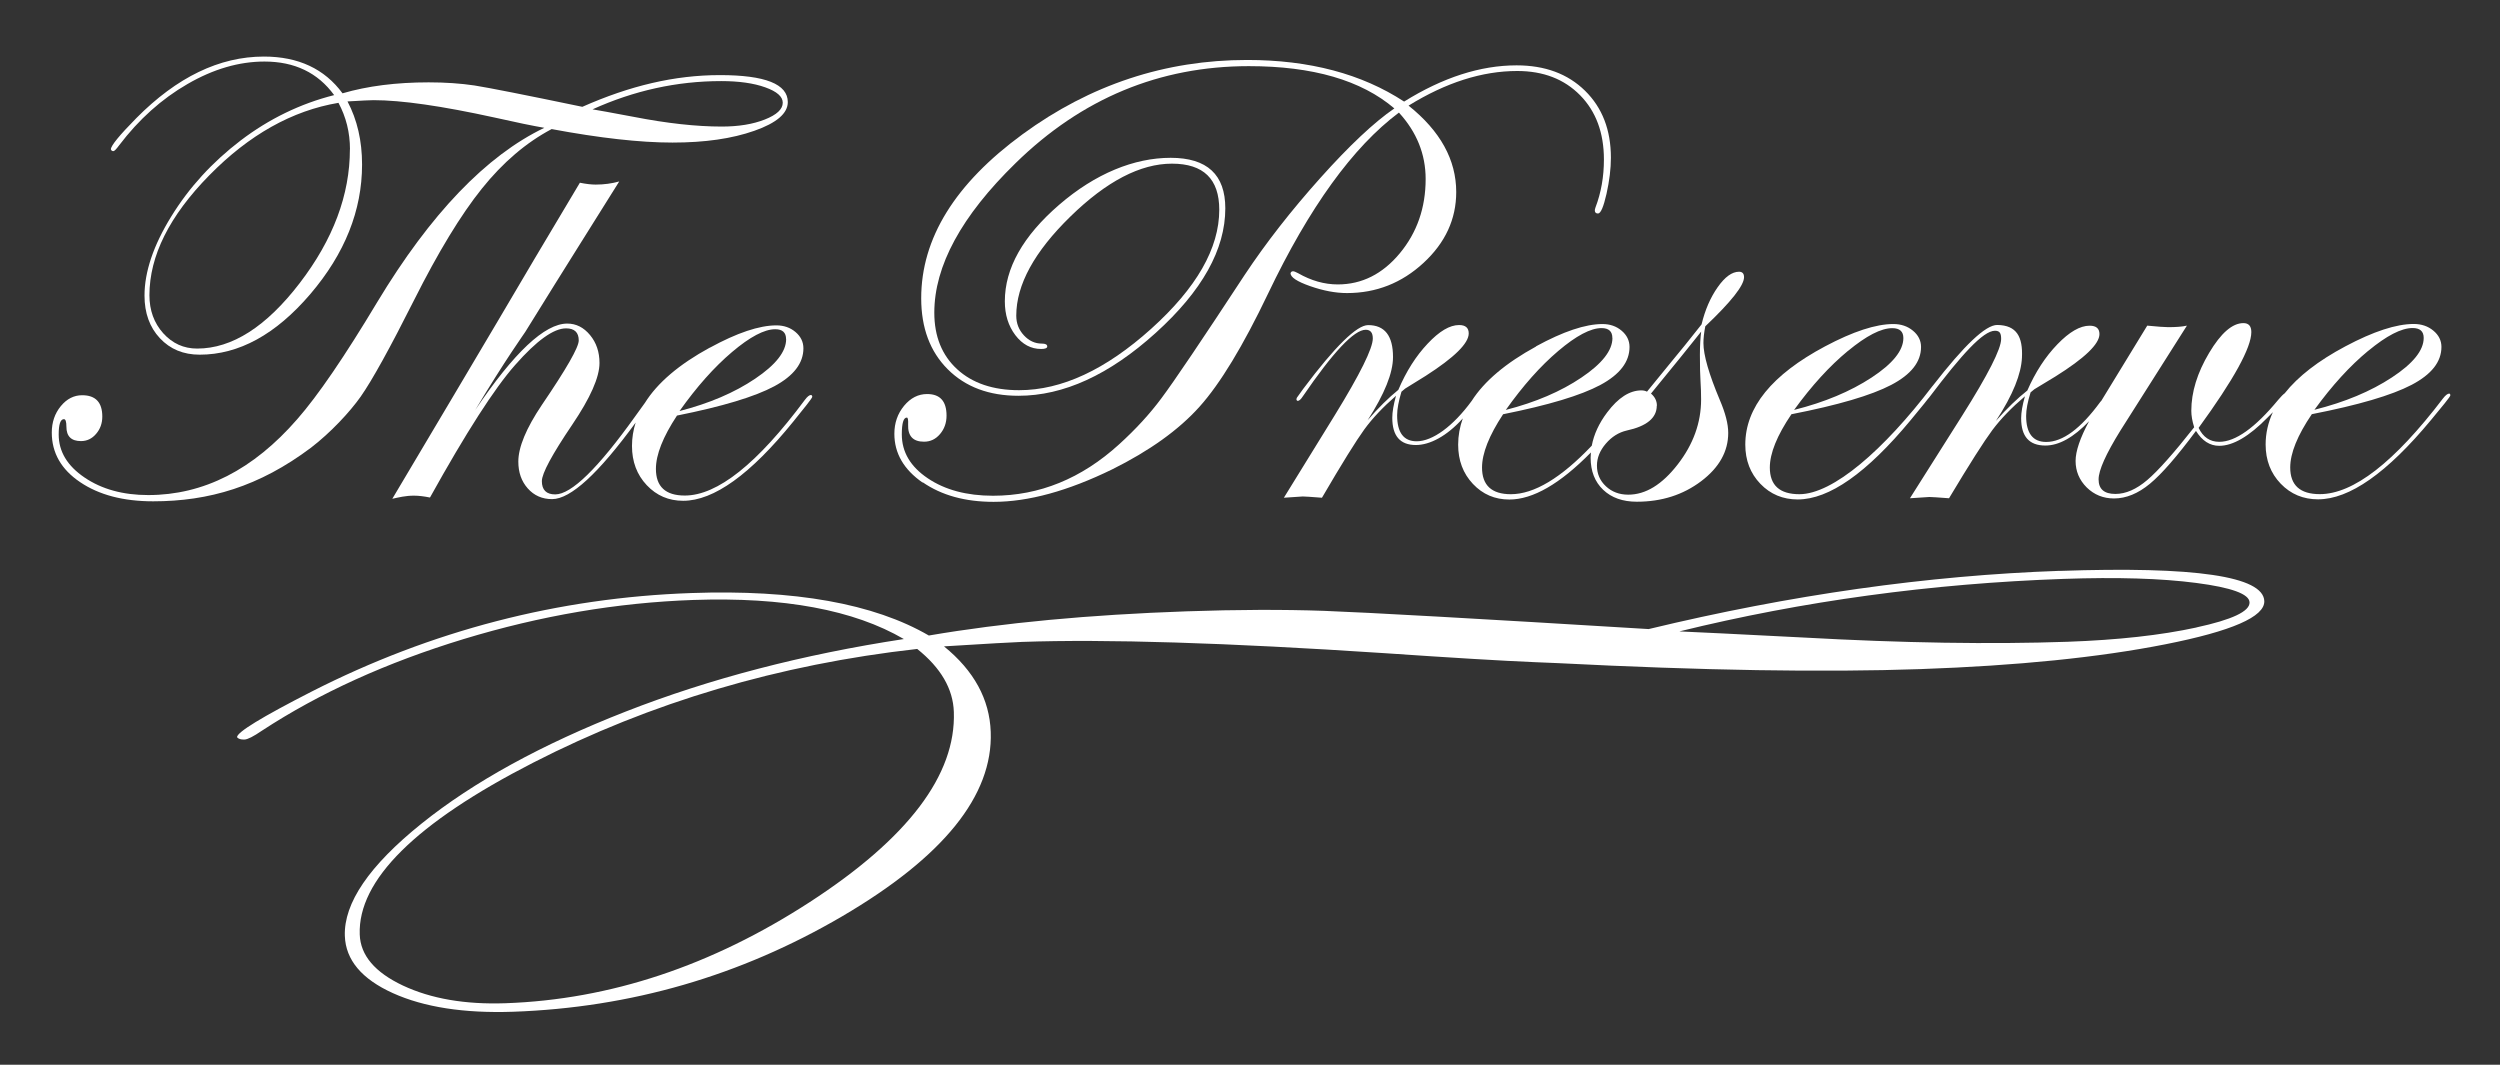
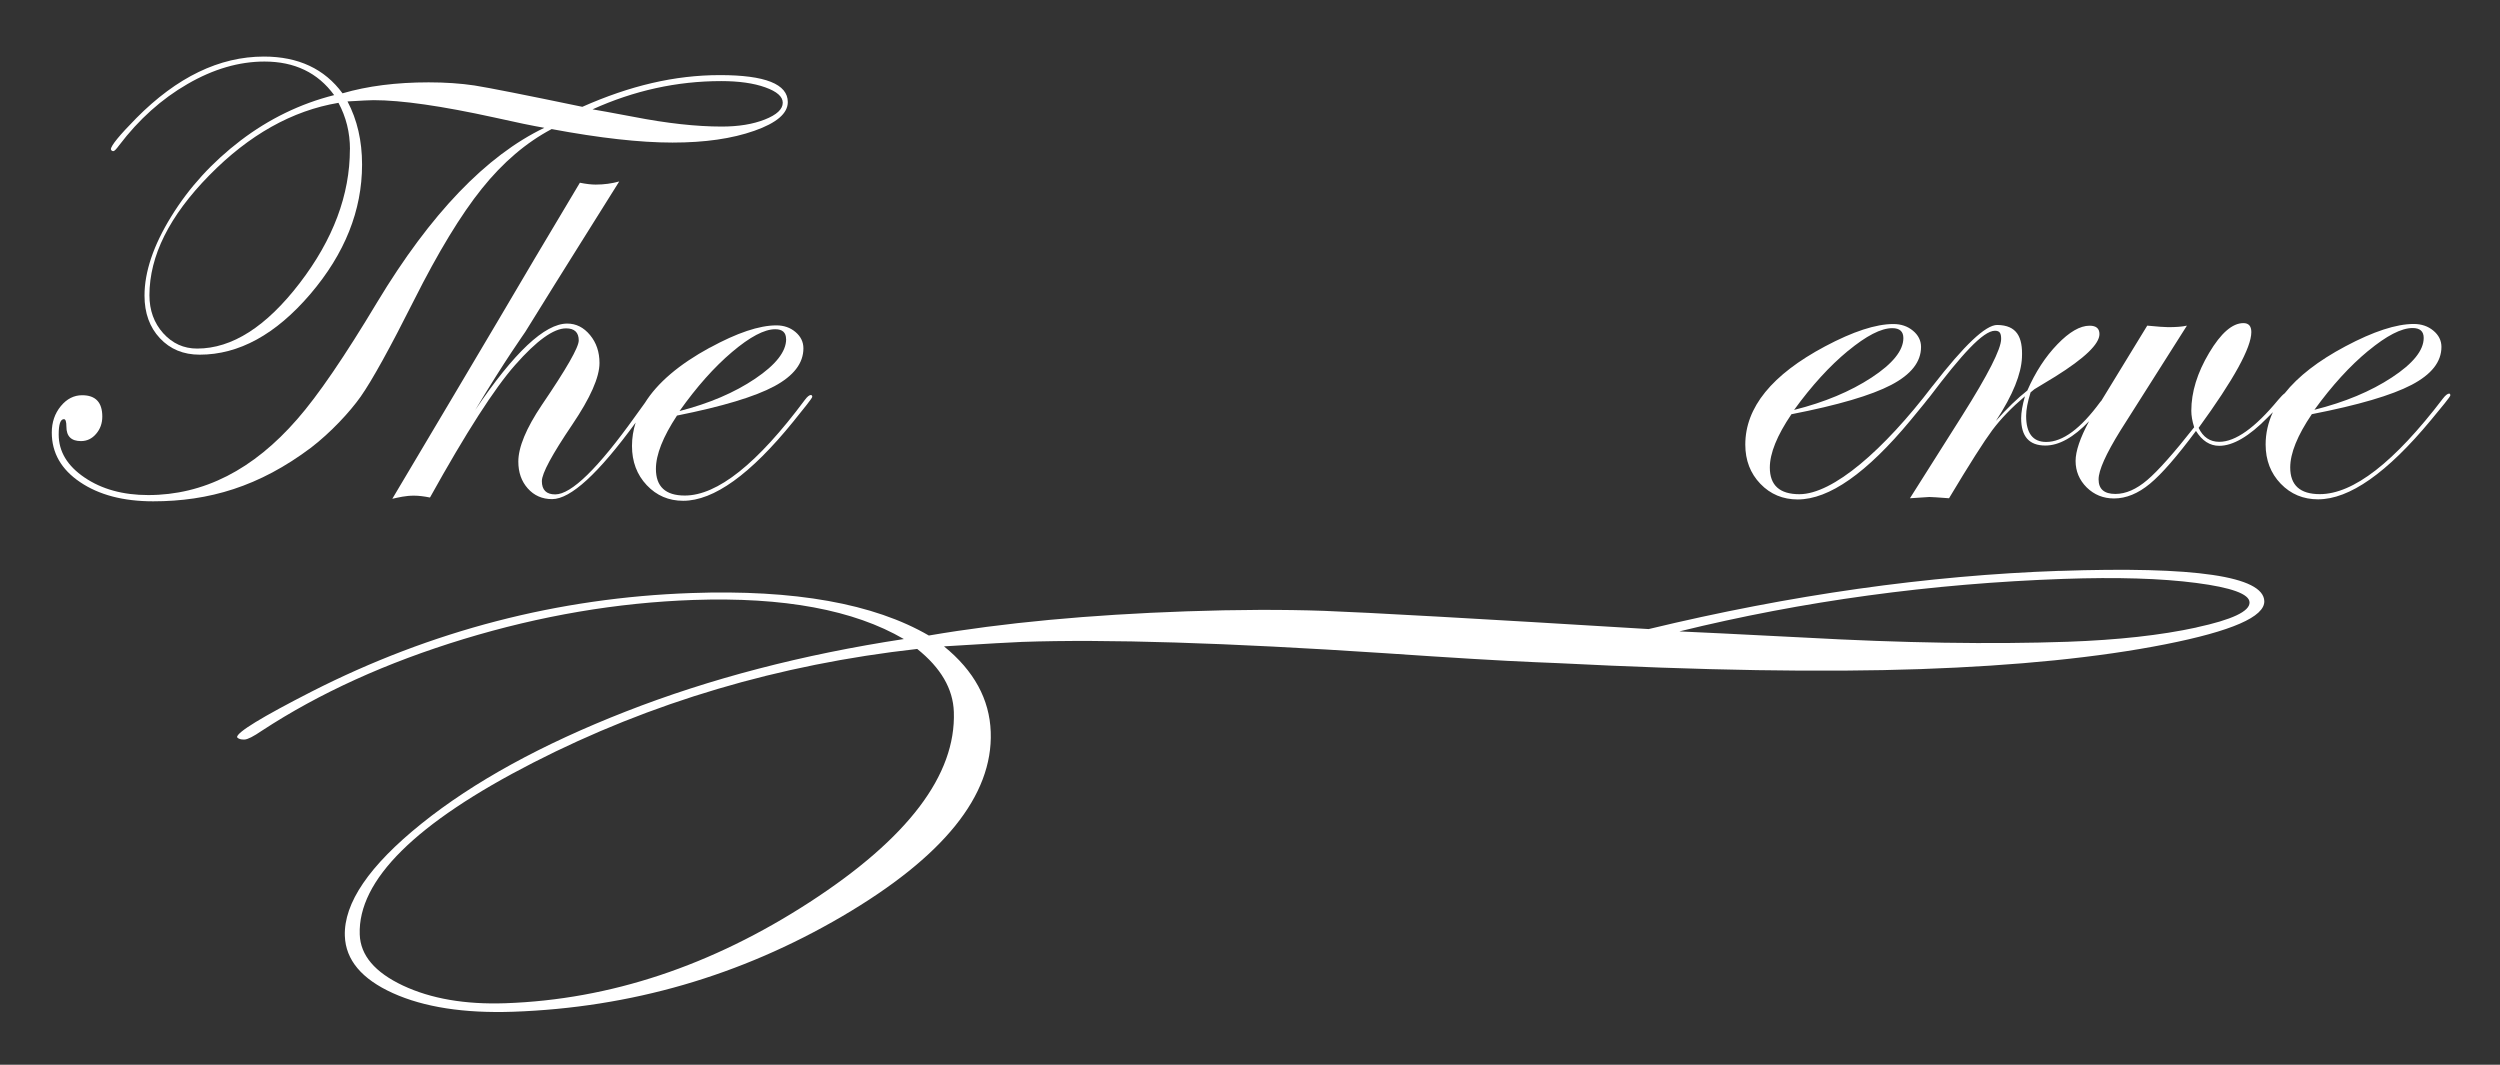
<svg xmlns="http://www.w3.org/2000/svg" id="Layer_1" data-name="Layer 1" viewBox="0 0 376.11 160.18">
  <rect x="0" y="0" width="376.11" height="160.18" fill="#333333" stroke="none" />
  <defs>
    <style>
      .cls-1 {
        fill: #fff;
        stroke-width: 0px;
      }
    </style>
  </defs>
  <path class="cls-1" d="m54.29,59.63c1.69-2.41,4.36-7.23,8-14.47s7.04-12.84,10.21-16.79,6.67-6.93,10.49-8.95c7.24,1.35,13.3,2.03,18.18,2.03s8.95-.59,12.31-1.77,5.04-2.62,5.04-4.32c0-2.71-3.4-4.06-10.21-4.06s-13.52,1.59-20.7,4.77c-8.61-1.79-14.02-2.86-16.22-3.21-2.08-.31-4.38-.47-6.9-.47-4.88,0-9.2.55-12.96,1.65-2.7-3.68-6.65-5.53-11.83-5.53-6.68,0-13.08,3.09-19.2,9.27-2.55,2.59-3.82,4.15-3.82,4.68.06.19.19.28.37.28.16,0,.45-.3.89-.9,2.95-3.88,6.37-6.95,10.27-9.2,3.9-2.26,7.76-3.38,11.58-3.38,4.53,0,8.03,1.68,10.48,5.05-5.1,1.29-9.78,3.57-14.06,6.82-4.27,3.26-7.76,7.07-10.44,11.43-2.69,4.36-4.03,8.33-4.03,11.92,0,2.61.77,4.75,2.31,6.4s3.54,2.48,5.99,2.48c5.9,0,11.45-3.04,16.64-9.11,5.19-6.08,7.79-12.58,7.79-19.5,0-3.56-.73-6.72-2.19-9.49,2.18-.13,3.48-.19,3.92-.19,4.2,0,10.24.87,18.14,2.6,3.36.76,5.87,1.27,7.55,1.56-8.73,4.19-17.11,12.92-25.13,26.21-4.91,8.19-8.92,14.06-12.03,17.61-6.62,7.62-14.1,11.43-22.43,11.43-3.79,0-6.99-.88-9.58-2.64-2.6-1.76-3.89-3.92-3.89-6.47,0-1.54.26-2.31.79-2.31.25,0,.37.38.37,1.13,0,1.45.73,2.17,2.19,2.17.9,0,1.66-.36,2.28-1.09.62-.72.93-1.59.93-2.6,0-2.14-1.01-3.21-3.03-3.21-1.24,0-2.32.55-3.22,1.65-.9,1.1-1.35,2.42-1.35,3.97,0,3.05,1.42,5.54,4.27,7.46,2.84,1.92,6.5,2.88,10.98,2.88,8.39,0,15.95-2.21,23.75-8.07,2.95-2.27,5.81-5.32,7.51-7.73h-.01ZM108.49,12.2c2.67,0,4.89.31,6.64.94,1.76.63,2.63,1.4,2.63,2.31,0,.98-.9,1.82-2.7,2.53-1.8.71-3.96,1.06-6.48,1.06-3.85,0-8.27-.49-13.24-1.46-3.36-.63-5.42-1.01-6.2-1.13,6.25-2.83,12.7-4.25,19.35-4.25Zm-55.85,10.25c0,6.86-2.52,13.58-7.55,20.14s-10.18,9.85-15.43,9.85c-2.02,0-3.72-.77-5.11-2.31-1.38-1.54-2.07-3.45-2.07-5.71,0-5.92,3-11.93,9-18.04s12.48-9.74,19.44-10.91c1.15,2.14,1.73,4.47,1.73,6.99h0Z" />
  <path class="cls-1" d="m106.8,52.29c-4.64,2.53-7.89,5.3-9.77,8.31h0l-1.45,2.01c-5.6,7.84-9.62,11.77-12.05,11.77-1.34,0-2.01-.67-2.01-2,0-1.15,1.52-3.98,4.57-8.49,2.73-4.04,4.1-7.13,4.1-9.28,0-1.65-.47-3.05-1.42-4.2s-2.09-1.73-3.43-1.73c-3.39,0-8,4.34-13.85,13.01,4.63-7.71,7.34-11.44,7.53-11.75,6.4-10.35,10.91-17.45,14.14-22.64-1.12.31-2.3.47-3.54.47-.65,0-1.45-.09-2.38-.28l-6.77,11.36c-5.28,9.01-21.45,36.19-21.45,36.19.94-.21,2.02-.48,3.29-.47.65,0,1.45.09,2.38.28,5.44-9.79,9.71-16.44,12.82-19.95,3.23-3.67,5.78-5.5,7.65-5.5,1.27,0,1.91.61,1.91,1.82,0,1.03-1.85,4.26-5.55,9.7-2.36,3.51-3.54,6.36-3.54,8.53,0,1.62.47,2.96,1.42,4.03s2.17,1.61,3.66,1.61c2.78,0,6.97-3.84,12.57-11.51-.36,1.14-.55,2.31-.55,3.51,0,2.36.74,4.33,2.22,5.9s3.31,2.35,5.48,2.35c4.6,0,10.13-3.97,16.57-11.92l2.01-2.51c.56-.71.84-1.12.84-1.21,0-.16-.06-.25-.19-.28-.25,0-.56.25-.93.75-7.13,9.59-13.15,14.38-18.06,14.38-2.89,0-4.34-1.34-4.34-4.01,0-2.14,1.06-4.82,3.17-8.02,6.84-1.37,11.72-2.84,14.64-4.41s4.38-3.47,4.38-5.71c0-.96-.4-1.78-1.19-2.45-.79-.67-1.75-1-2.87-1-2.58,0-5.92,1.12-10.02,3.36v-.02Zm11.47-1.26c0,1.86-1.55,3.85-4.66,5.94-3.11,2.1-6.9,3.72-11.38,4.87,2.58-3.64,5.21-6.6,7.9-8.88,2.69-2.28,4.86-3.43,6.5-3.43,1.09,0,1.63.5,1.63,1.49h.01Z" />
-   <path class="cls-1" d="m138.82,72.56c2.84,1.96,6.39,2.94,10.66,2.94,5.23,0,11.17-1.63,17.83-4.88,5.64-2.8,10.02-5.94,13.14-9.42,3.12-3.47,6.56-9.15,10.32-17.02,6.21-13,12.78-22.08,19.69-27.24,2.68,2.93,4.02,6.26,4.02,9.99,0,4.33-1.3,8.06-3.89,11.18s-5.71,4.68-9.33,4.68c-2.01,0-4-.56-5.97-1.69-.35-.19-.61-.29-.76-.29-.19,0-.32.1-.38.29,0,.61.99,1.26,2.96,1.95,1.97.69,3.82,1.04,5.54,1.04,4.39,0,8.23-1.51,11.51-4.54,3.28-3.03,4.92-6.58,4.92-10.66,0-4.84-2.39-9.18-7.17-13,5.61-3.47,11.06-5.21,16.35-5.21,3.92,0,7.07,1.22,9.46,3.65s3.58,5.66,3.58,9.67c0,2.58-.42,4.98-1.27,7.21-.06.19-.1.33-.1.43,0,.32.16.48.48.48.41,0,.83-.99,1.28-2.96.44-1.97.66-3.79.66-5.44,0-4.17-1.3-7.53-3.89-10.07-2.6-2.55-6.03-3.82-10.3-3.82-5.45,0-11.09,1.82-16.92,5.45-6.37-4.17-14.24-6.26-23.61-6.26-12.33,0-23.59,3.72-33.77,11.16-10.18,7.44-15.27,15.67-15.27,24.69,0,4.46,1.33,8.02,3.99,10.68s6.21,3.99,10.64,3.99c6.79,0,13.67-3.15,20.65-9.46,6.98-6.31,10.47-12.55,10.47-18.74,0-5.07-2.74-7.6-8.22-7.6s-11.33,2.36-16.78,7.07-8.17,9.55-8.17,14.52c0,2.01.53,3.7,1.58,5.09,1.06,1.39,2.35,2.08,3.89,2.08.61,0,.91-.13.91-.38,0-.29-.27-.43-.82-.43-1.02,0-1.92-.41-2.69-1.24s-1.15-1.81-1.15-2.96c0-4.65,2.72-9.62,8.15-14.92s10.52-7.95,15.27-7.95,7.12,2.31,7.12,6.93c0,5.8-3.42,11.77-10.25,17.92-6.84,6.15-13.46,9.23-19.86,9.23-3.92,0-7.03-1.05-9.32-3.15-2.29-2.1-3.44-4.94-3.44-8.51,0-7.04,4.08-14.55,12.24-22.51,9.94-9.72,21.64-14.58,35.08-14.58,9.62,0,16.92,2.12,21.89,6.36-3.06,2.1-6.77,5.59-11.14,10.47s-8.16,9.73-11.38,14.58c-6.44,9.82-10.61,16-12.52,18.55-1.75,2.36-3.87,4.67-6.36,6.93-5.67,5.16-12,7.74-18.98,7.74-3.95,0-7.23-.88-9.82-2.63-2.6-1.75-3.9-3.95-3.9-6.6,0-1.69.25-2.53.76-2.53.16,0,.22.35.19,1.05-.06,1.72.73,2.58,2.39,2.58.96,0,1.76-.38,2.41-1.15.65-.76.98-1.69.98-2.77,0-2.17-.97-3.25-2.92-3.25-1.34,0-2.49.59-3.47,1.77-.97,1.18-1.46,2.58-1.46,4.21,0,2.93,1.42,5.38,4.25,7.34l.02-.04Z" />
-   <path class="cls-1" d="m231.11,52.12c-4.58,2.5-7.81,5.23-9.7,8.19-2.81,3.84-5.91,6.08-8.28,6.08-1.96,0-2.94-1.31-2.94-3.92,0-.93.22-2.11.65-3.54l.56-.47c1.37-.84,2.39-1.48,3.08-1.91,4.32-2.77,6.48-4.9,6.48-6.39,0-.84-.48-1.26-1.45-1.26-1.4,0-2.98.93-4.73,2.8-1.76,1.86-3.23,4.18-4.41,6.95-1.46,1.18-3,2.7-4.62,4.57,2.55-3.95,3.82-7.12,3.82-9.51,0-3.2-1.25-4.8-3.74-4.8-1.71,0-4.97,3.19-9.76,9.58l-.84,1.17c-.09.09-.16.22-.19.37,0,.16.06.25.19.28.22,0,.47-.22.75-.65,4.58-6.7,7.74-10.05,9.48-10.05.72,0,1.07.44,1.07,1.31,0,1.49-1.91,5.35-5.73,11.56l-7.65,12.4c1.77-.12,2.72-.19,2.84-.19.28,0,1.24.06,2.89.19,3.01-5.16,5.14-8.58,6.36-10.26s2.82-3.37,4.78-5.08c-.37,1.34-.56,2.44-.56,3.31,0,2.74,1.18,4.1,3.55,4.1,2.09,0,4.64-1.33,7.01-3.95.02-.02.04-.04.05-.06-.46,1.28-.7,2.6-.7,3.96,0,2.36.74,4.33,2.22,5.9s3.3,2.35,5.48,2.35c3.55,0,7.64-2.37,12.27-7.08-.02.26-.04.53-.04.79,0,2.02.63,3.63,1.89,4.83,1.26,1.2,2.95,1.79,5.06,1.79,3.73,0,6.95-1.03,9.67-3.08,2.72-2.05,4.08-4.48,4.08-7.27,0-1.34-.42-2.98-1.26-4.94-1.65-3.92-2.47-6.78-2.47-8.58,0-.71.09-1.55.28-2.52,3.89-3.69,5.83-6.15,5.83-7.39,0-.54-.25-.82-.75-.82-1.06,0-2.13.78-3.22,2.33s-1.9,3.42-2.42,5.59c-1.86,2.36-3.36,4.21-4.48,5.55l-3.73,4.57c-.25-.12-.53-.19-.84-.19-1.77,0-3.49,1.1-5.15,3.31-1.23,1.63-2,3.3-2.32,5.01-4.62,4.86-8.68,7.3-12.17,7.3-2.89,0-4.34-1.34-4.34-4.01,0-2.14,1.06-4.82,3.17-8.02,6.84-1.37,11.72-2.84,14.64-4.41s4.38-3.47,4.38-5.71c0-.96-.4-1.78-1.19-2.45-.79-.67-1.75-1-2.87-1-2.58,0-5.92,1.12-10.02,3.36h.04Zm18.16,8.91c0-.71-.3-1.32-.89-1.82,3.29-4.01,5.81-7.12,7.55-9.32-.12.93-.19,2.1-.19,3.5,0,1.71.03,3.02.09,3.94s.09,1.84.09,2.77c0,3.48-1.17,6.74-3.52,9.77s-4.82,4.55-7.44,4.55c-1.34,0-2.46-.42-3.36-1.26s-1.35-1.88-1.35-3.12c0-1.15.44-2.25,1.33-3.29s1.94-1.7,3.15-1.98c3.01-.65,4.52-1.9,4.52-3.73h.02Zm-6.69-10.17c0,1.86-1.55,3.85-4.66,5.94-3.11,2.1-6.9,3.72-11.38,4.87,2.58-3.64,5.21-6.6,7.9-8.88,2.69-2.28,4.86-3.43,6.5-3.43,1.09,0,1.63.5,1.63,1.49h.01Z" />
  <path class="cls-1" d="m368.48,59.21c-.26,0-.57.25-.96.75-7.3,9.59-13.48,14.38-18.52,14.38-2.97,0-4.45-1.34-4.45-4.01,0-2.14,1.08-4.82,3.25-8.02,7.01-1.37,12.01-2.84,15.01-4.41s4.49-3.47,4.49-5.71c0-.96-.41-1.78-1.22-2.45-.81-.67-1.79-1-2.94-1-2.64,0-6.07,1.12-10.28,3.36-4.1,2.18-7.14,4.54-9.14,7.07-.23.16-.55.48-.98.99-3.48,4.21-6.43,6.31-8.86,6.31-1.41,0-2.44-.7-3.11-2.1,5.29-7.27,7.93-12.08,7.93-14.41,0-.9-.4-1.35-1.19-1.35-1.66,0-3.38,1.49-5.16,4.48s-2.68,5.89-2.68,8.72c0,.72.14,1.54.43,2.47-3.06,3.89-5.41,6.53-7.05,7.93-1.64,1.4-3.24,2.1-4.8,2.1-1.69,0-2.53-.73-2.53-2.19,0-1.37,1.1-3.82,3.3-7.37l9.99-15.76c-.7.16-1.64.23-2.82.23-.54,0-1.59-.08-3.15-.23l-6.91,11.31c-.05.06-.1.1-.15.16-2.94,4.02-5.65,6.03-8.14,6.03-2.01,0-3.02-1.31-3.02-3.92,0-.93.22-2.11.67-3.54l.57-.47c1.4-.84,2.45-1.48,3.15-1.91,4.43-2.77,6.64-4.9,6.64-6.39,0-.84-.49-1.26-1.48-1.26-1.43,0-3.05.93-4.85,2.8-1.8,1.86-3.31,4.18-4.52,6.95-1.5,1.18-3.07,2.7-4.73,4.57,2.61-3.95,3.81-7.12,3.92-9.51.15-3.13-.79-4.88-3.7-4.92-1.77-.03-5.01,3.1-9.67,9.09-.03.03-.07.08-.12.14-7.3,9.59-14.95,16.23-19.99,16.23-2.97,0-4.45-1.34-4.45-4.01,0-2.14,1.08-4.82,3.25-8.02,7.01-1.37,12.01-2.84,15.01-4.41s4.49-3.47,4.49-5.71c0-.96-.41-1.78-1.22-2.45-.81-.67-1.79-1-2.94-1-2.64,0-6.07,1.12-10.28,3.36-8,4.26-12,9.18-12,14.78,0,2.36.76,4.33,2.27,5.9,1.51,1.57,3.39,2.35,5.62,2.35,4.72,0,10.38-3.97,16.98-11.92l2.06-2.51c.18-.23.37-.46.54-.69.11-.12.23-.25.33-.4,4.72-6.23,7.97-9.86,9.76-9.86.73,0,.93.38.93,1.24,0,1.49-1.96,5.35-5.88,11.56l-7.84,12.4c1.82-.12,2.79-.19,2.92-.19.29,0,1.27.06,2.96.19,3.09-5.16,5.27-8.58,6.52-10.26,1.26-1.68,2.89-3.37,4.9-5.08-.38,1.34-.57,2.44-.57,3.31,0,2.74,1.21,4.1,3.64,4.1,2.06,0,4.25-1.23,6.58-3.66-1.35,2.51-2.03,4.51-2.03,5.97,0,1.55.56,2.88,1.67,3.99,1.12,1.1,2.49,1.66,4.11,1.66,1.82,0,3.62-.74,5.4-2.21s4.09-4.13,6.93-7.95c.93,1.49,2.09,2.24,3.5,2.24,2.07,0,4.5-1.42,7.28-4.26.28-.29.54-.55.79-.8-.72,1.56-1.09,3.18-1.09,4.86,0,2.36.76,4.33,2.27,5.9s3.39,2.35,5.62,2.35c4.72,0,10.38-3.97,16.98-11.92l2.06-2.51c.57-.71.86-1.12.86-1.21,0-.16-.06-.25-.19-.28h.03Zm-12.19-6.43c2.76-2.28,4.98-3.43,6.67-3.43,1.12,0,1.67.5,1.67,1.49,0,1.86-1.59,3.85-4.78,5.94-3.19,2.1-7.07,3.72-11.66,4.87,2.64-3.64,5.34-6.6,8.1-8.88h0Zm-78.28.02c2.76-2.28,4.98-3.43,6.67-3.43,1.12,0,1.67.5,1.67,1.49,0,1.86-1.59,3.85-4.78,5.94s-7.07,3.72-11.66,4.87c2.64-3.64,5.34-6.6,8.1-8.88h0Z" />
  <path class="cls-1" d="m309.86,85.88c-19.85.69-40.46,3.61-61.83,8.76-25.9-1.58-42.17-2.49-48.8-2.74-6.26-.22-13.16-.19-20.71.07-14.63.51-27.56,1.72-38.78,3.64-8.28-4.81-20.2-6.94-35.75-6.39-20.02.7-39.06,5.64-57.1,14.82-7.51,3.84-11.26,6.13-11.23,6.87.2.25.57.37,1.13.35.47-.02,1.34-.46,2.61-1.33,8.66-5.67,18.78-10.26,30.36-13.79,11.58-3.52,23.09-5.48,34.55-5.88,13.6-.47,24.15,1.49,31.67,5.88-15.22,2.32-29.16,5.95-41.82,10.9-12.66,4.95-22.91,10.58-30.76,16.88-7.85,6.31-11.69,11.94-11.52,16.89.13,3.61,2.54,6.48,7.23,8.6,4.69,2.12,10.72,3.05,18.08,2.8,17.7-.62,34.19-5.4,49.46-14.33,15.27-8.94,22.74-18.19,22.4-27.76-.17-4.91-2.51-9.21-7.03-12.88,6.52-.4,10.43-.63,11.73-.67,12.58-.44,30.75.12,54.5,1.69,10.1.69,17.67,1.15,22.72,1.36l3.36.14c21.78,1.11,39.98,1.41,54.61.9,14.54-.51,26.81-1.75,36.82-3.73s14.97-4.15,14.89-6.5c-.13-3.74-10.4-5.25-30.81-4.54h.02Zm-166.36,21.22c.33,9.48-6.89,19.02-21.67,28.61s-30.05,14.67-45.79,15.22c-6.06.21-11.2-.68-15.42-2.66-4.22-1.99-6.39-4.54-6.5-7.68-.29-8.18,8.42-16.8,26.11-25.86s36.94-14.77,57.76-17.1c3.55,2.84,5.39,5.99,5.51,9.47Zm186.95-12.7c-5.37,1.17-11.83,1.88-19.38,2.15-11.56.4-24.81.19-39.77-.64-10.09-.52-16.31-.82-18.65-.92,18.59-4.57,37.86-7.2,57.81-7.9,8.01-.28,14.67-.08,19.96.61,5.29.69,7.97,1.66,8.01,2.92.05,1.35-2.62,2.61-7.99,3.77h0Z" />
</svg>